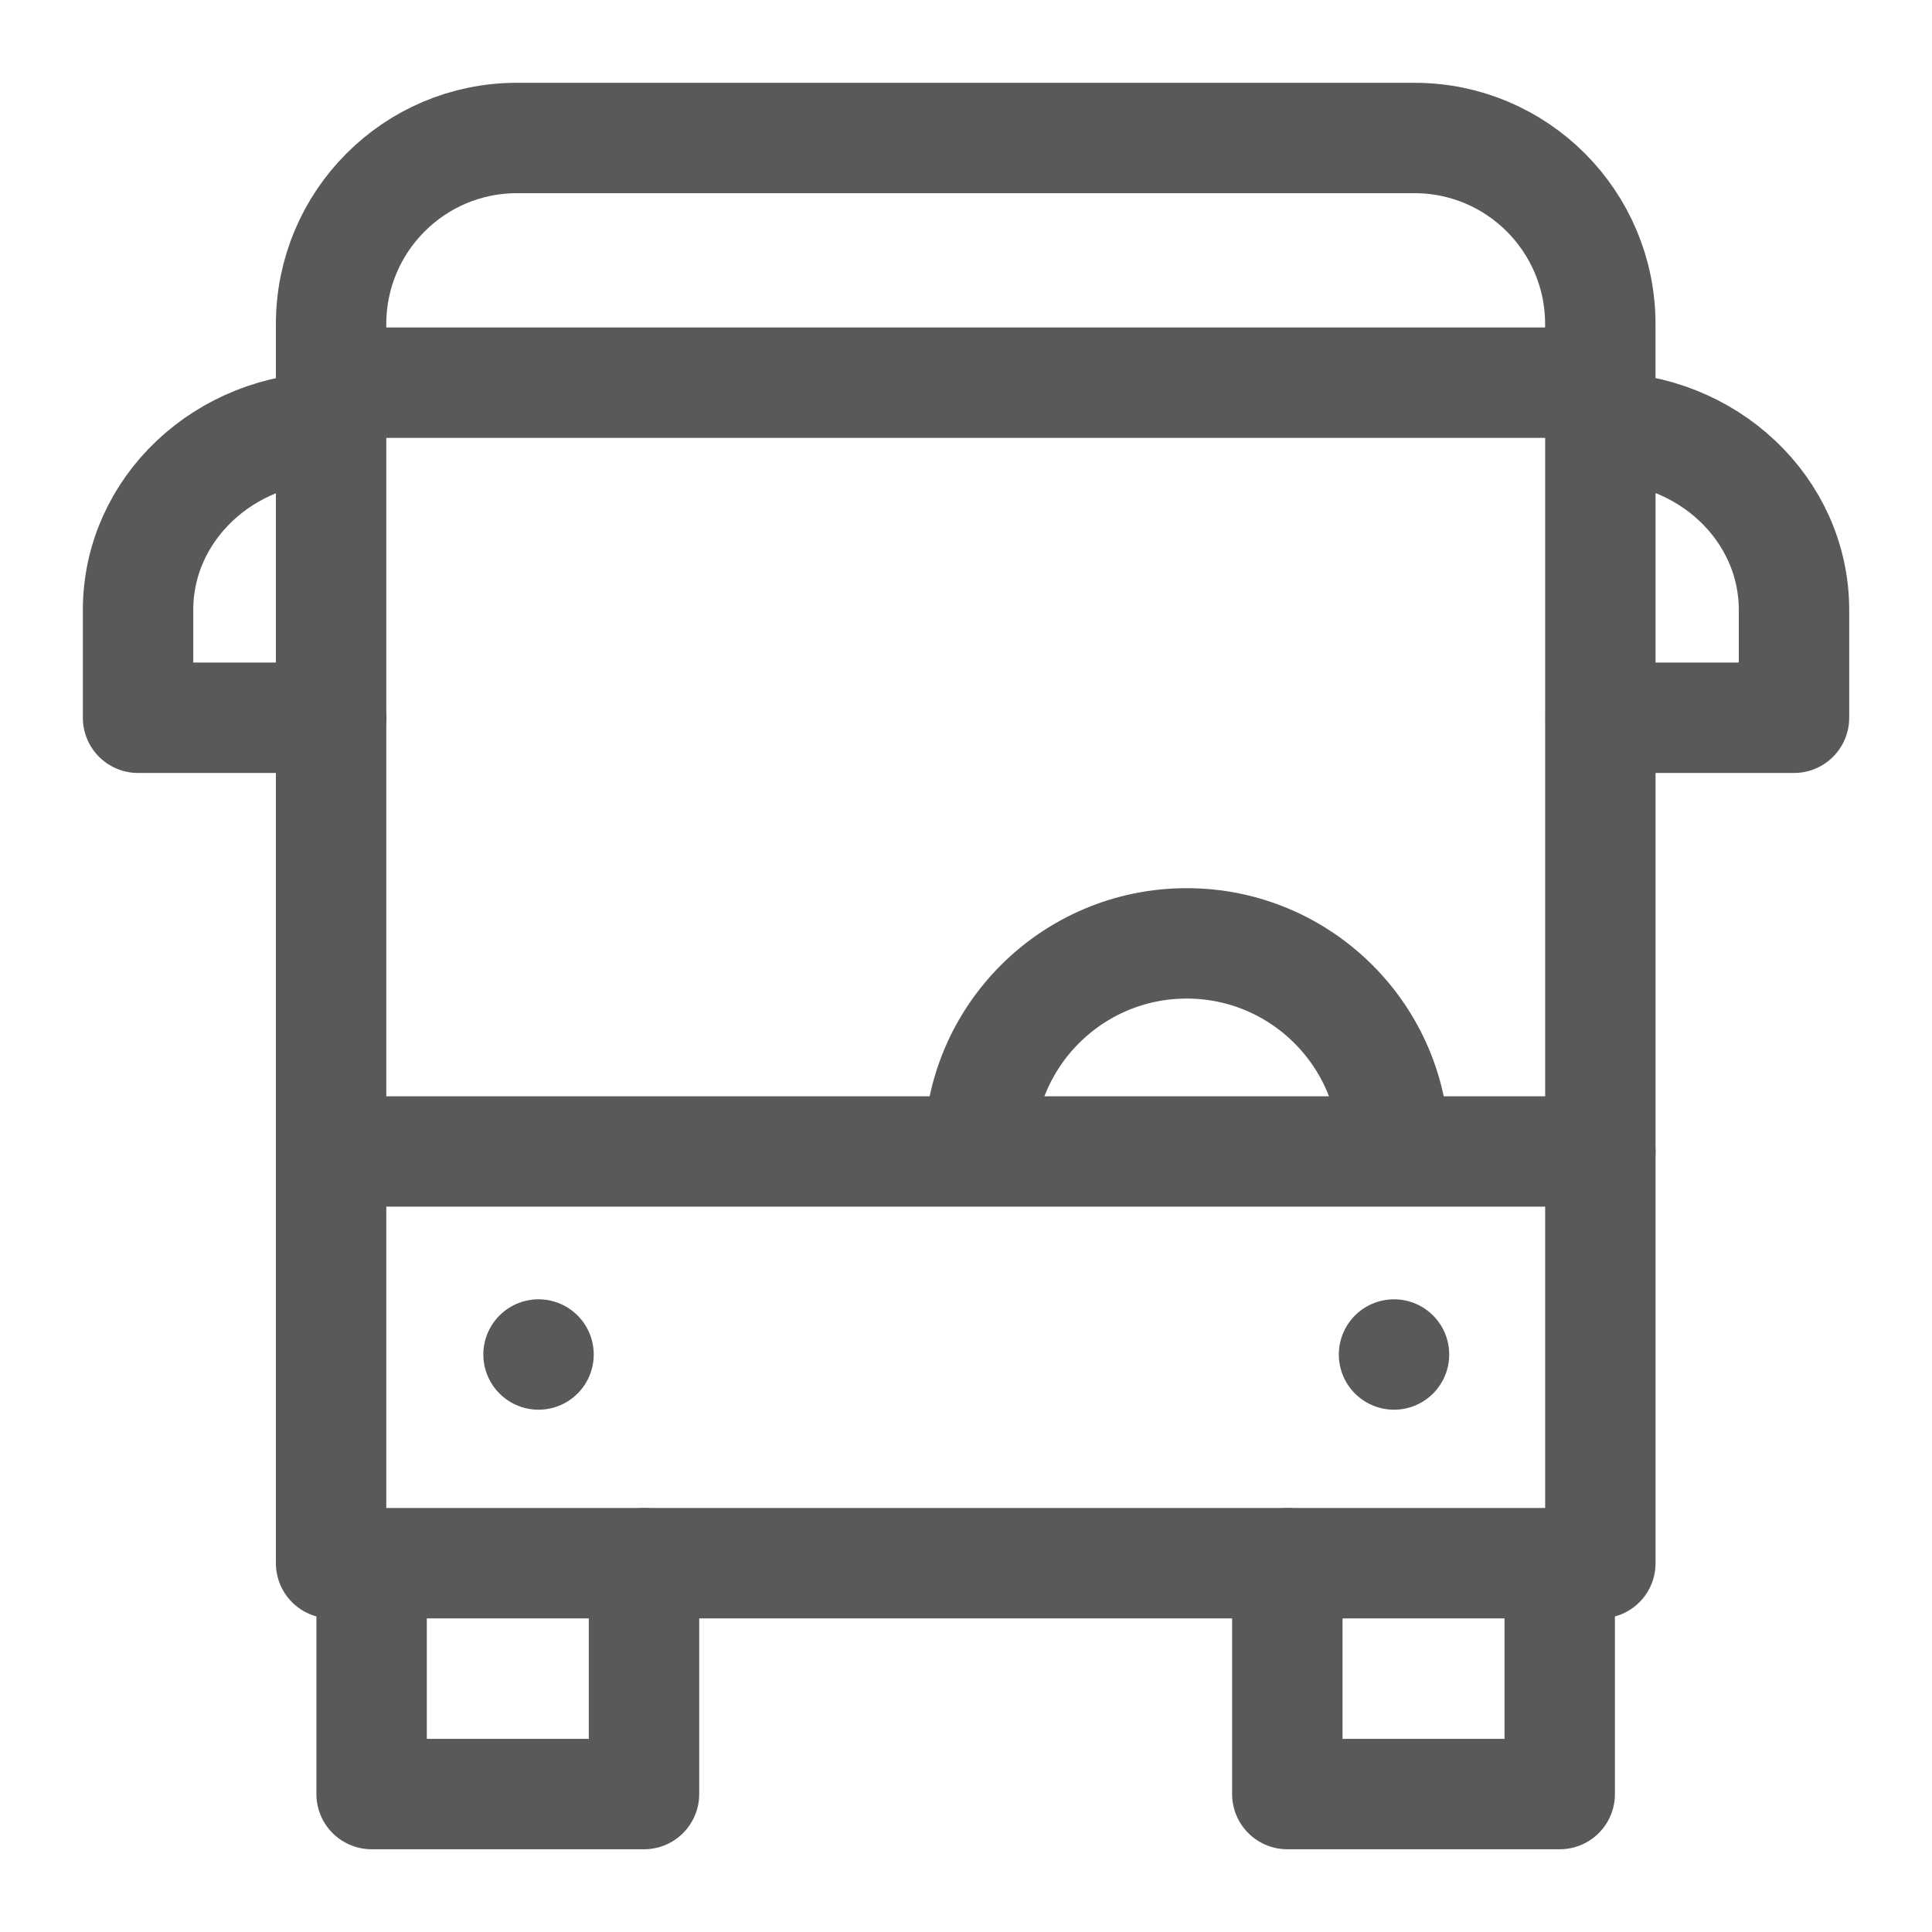
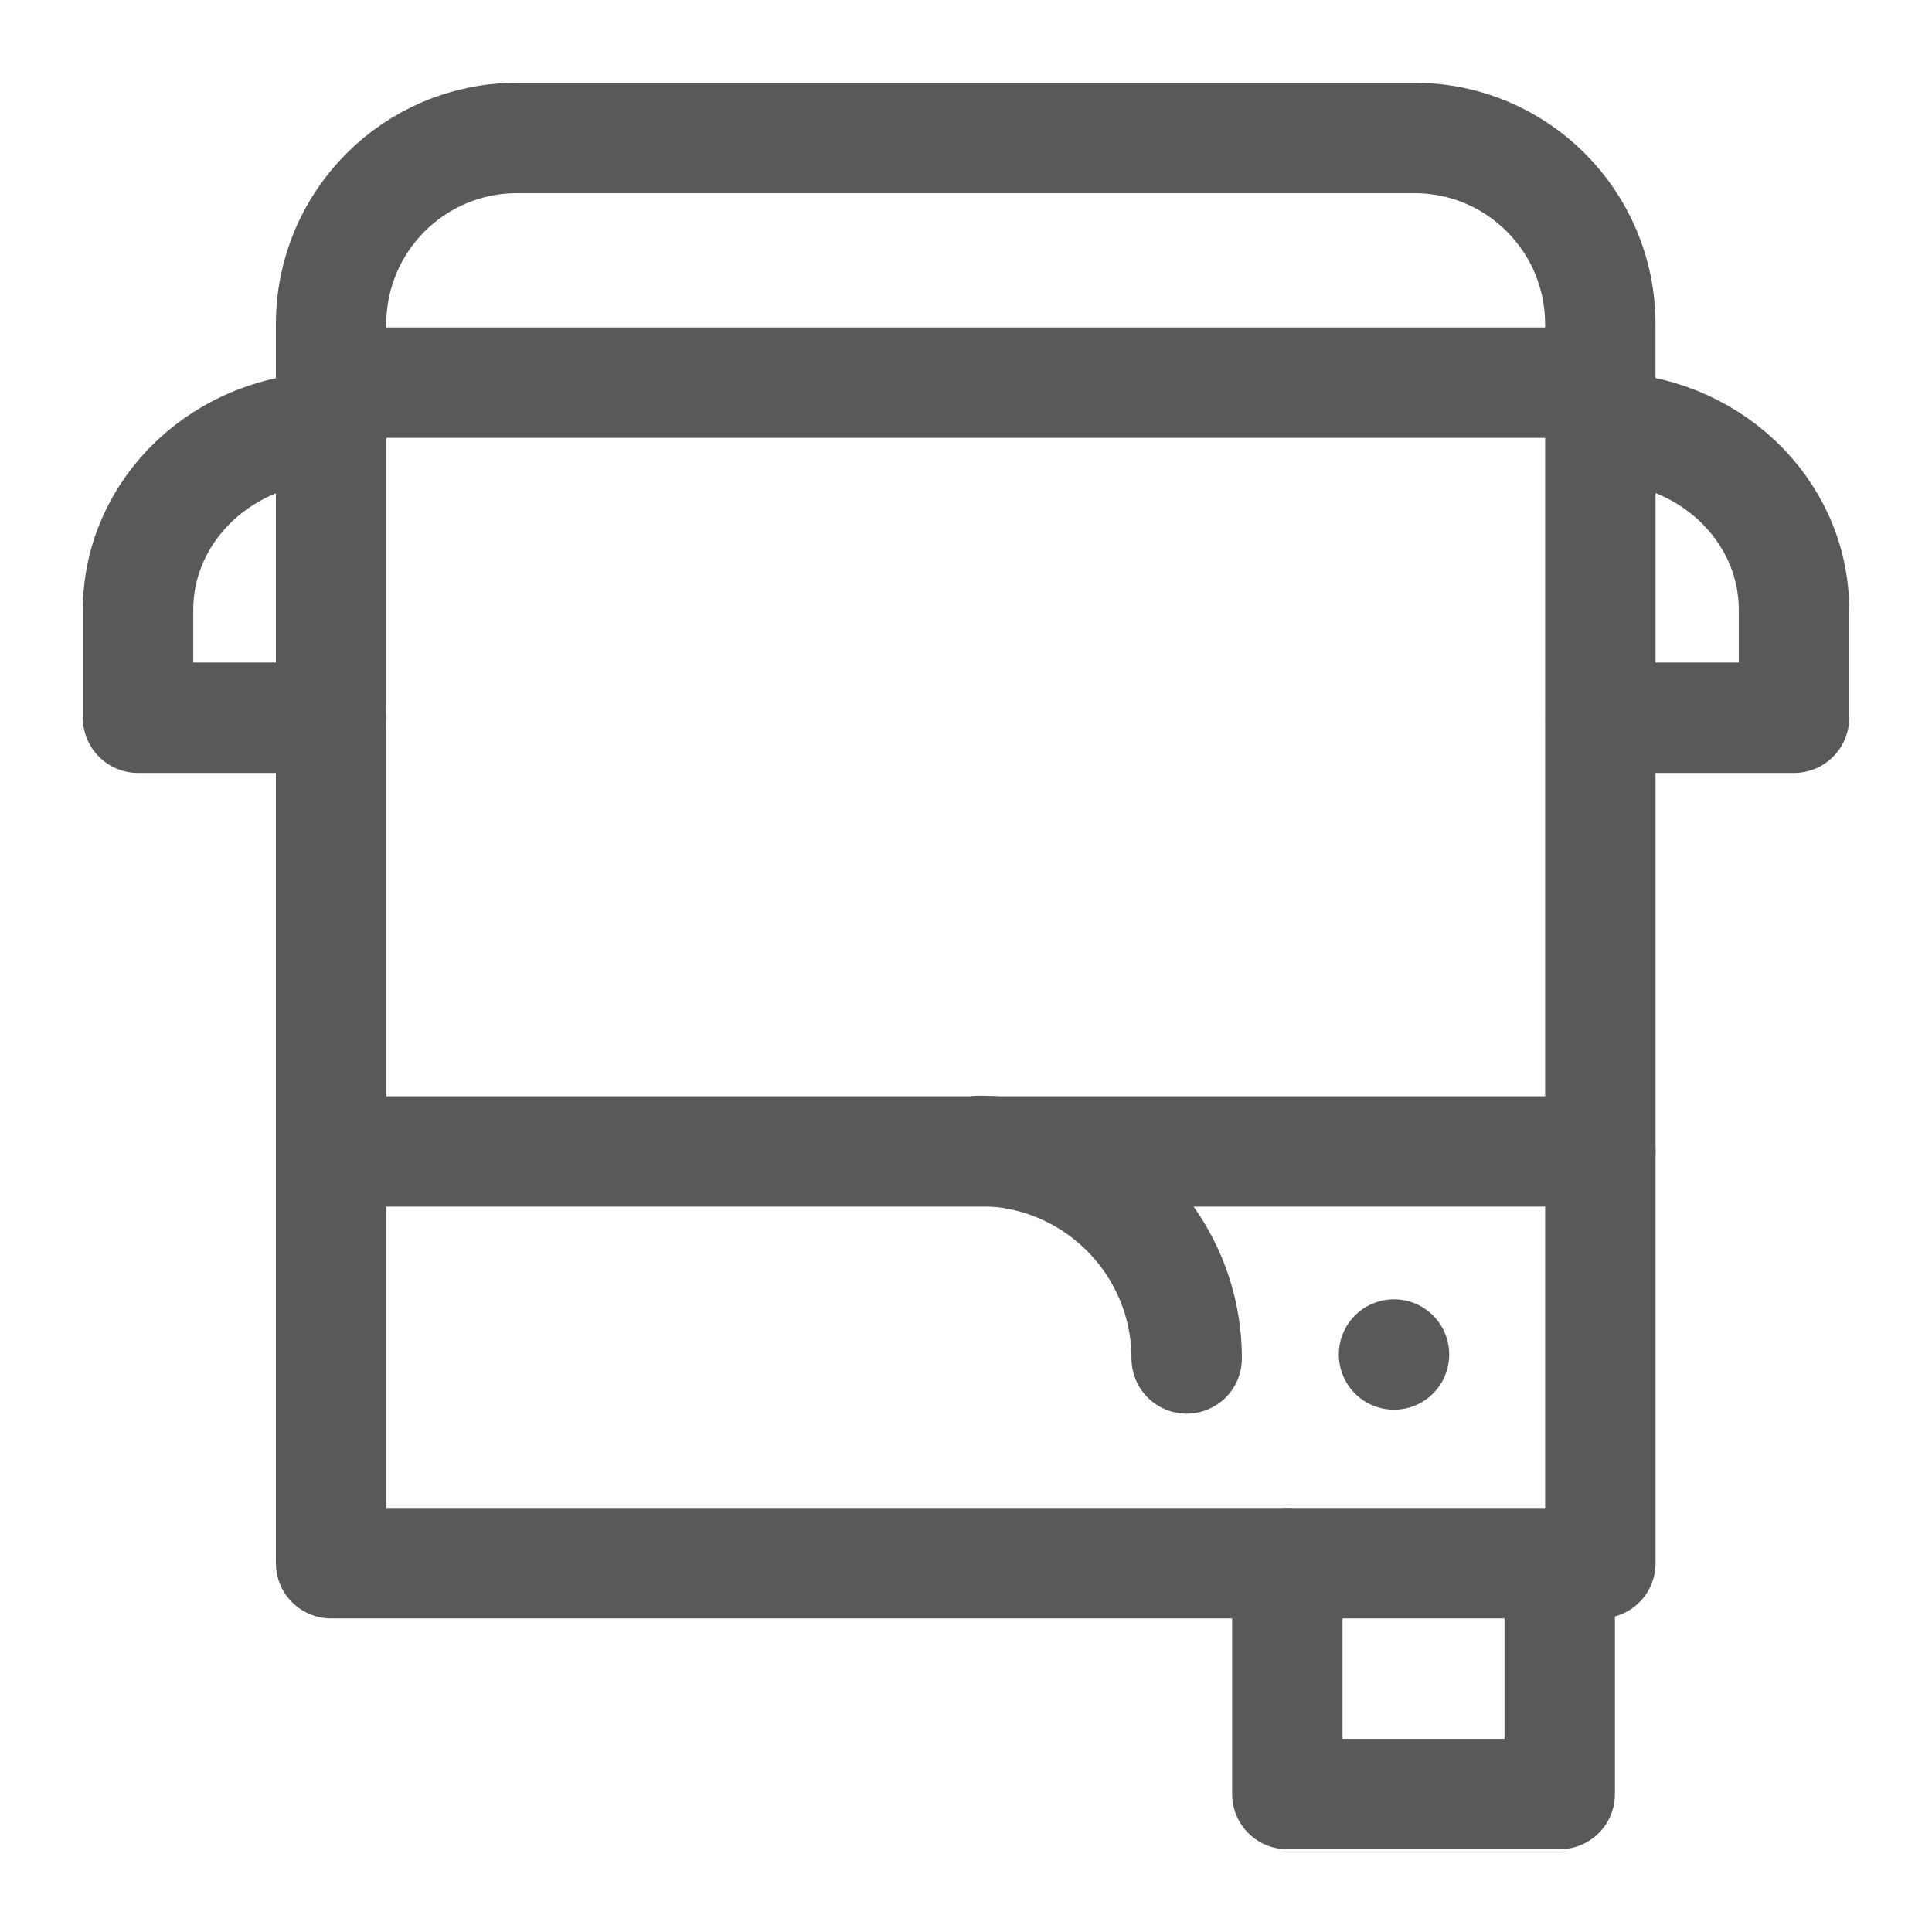
<svg xmlns="http://www.w3.org/2000/svg" version="1.1" id="圖層_1" x="0px" y="0px" width="35px" height="35px" viewBox="0 0 35 35" enable-background="new 0 0 35 35" xml:space="preserve">
  <g id="圖層_2" display="none">
    <g display="inline">
      <path d="M978.363,39.43h-19.102V20.105c0-11.042-8.947-19.991-19.988-19.991s-19.99,8.95-19.99,19.991V39.43H723.143V20.105    c0-11.042-8.946-19.991-19.987-19.991s-19.991,8.95-19.991,19.991V39.43h-19.097c-54.511,0-98.854,44.344-98.854,98.85v274.76    c0,54.507,44.344,98.851,98.854,98.851h314.3c54.505,0,98.85-44.344,98.85-98.851v-274.76    C1077.214,83.773,1032.869,39.43,978.363,39.43L978.363,39.43z M664.065,79.412h19.096v38.982c0,11.041,8.95,19.987,19.991,19.987    s19.987-8.946,19.987-19.987V79.412h196.145v38.982c0,11.041,8.95,19.987,19.991,19.987s19.987-8.946,19.987-19.987V79.412h19.102    c32.459,0,58.866,26.408,58.866,58.867v19.099H605.196v-19.099C605.196,105.82,631.604,79.412,664.065,79.412L664.065,79.412z     M978.363,471.903H664.065c-32.462,0-58.869-26.408-58.869-58.868V197.359h432.034v215.676    C1037.23,445.495,1010.823,471.903,978.363,471.903L978.363,471.903z M742.802,275.991c0,11.041-8.95,19.991-19.991,19.991    h-39.313c-11.041,0-19.991-8.95-19.991-19.991S672.454,256,683.495,256h39.313C733.851,256,742.802,264.95,742.802,275.991z     M978.925,275.991c0,11.041-8.95,19.991-19.991,19.991H919.62c-11.041,0-19.991-8.95-19.991-19.991S908.577,256,919.618,256    h39.313C969.974,256,978.925,264.95,978.925,275.991z M860.749,275.991c0,11.041-8.949,19.991-19.99,19.991h-39.313    c-11.041,0-19.99-8.95-19.99-19.991S790.401,256,801.442,256h39.313C851.798,256,860.749,264.95,860.749,275.991z     M742.802,393.938c0,11.041-8.95,19.992-19.991,19.992h-39.313c-11.041,0-19.991-8.951-19.991-19.992s8.95-19.987,19.991-19.987    h39.313C733.851,373.947,742.802,382.896,742.802,393.938z M978.925,393.938c0,11.041-8.95,19.992-19.991,19.992H919.62    c-11.041,0-19.991-8.951-19.991-19.992s8.95-19.987,19.991-19.987h39.313C969.974,373.947,978.925,382.896,978.925,393.938z     M860.749,393.938c0,11.041-8.949,19.992-19.99,19.992h-39.313c-11.041,0-19.99-8.951-19.99-19.992s8.949-19.987,19.99-19.987    h39.313C851.798,373.947,860.749,382.896,860.749,393.938z" />
    </g>
  </g>
  <g>
    <path id="path284" fill="none" stroke="#595959" stroke-width="2" stroke-linecap="round" stroke-linejoin="round" stroke-miterlimit="10" d="   M28.991,28.319H5.998V6.932h22.994V28.319z" />
    <g id="g288">
      <g id="g294" transform="translate(440.628,425.793)">
        <path id="path296" fill="none" stroke="#595959" stroke-width="2" stroke-linecap="round" stroke-linejoin="round" stroke-miterlimit="10" d="     M-411.637-418.861v-1.061c0-1.862-1.507-3.371-3.365-3.371h-16.263c-1.858,0-3.365,1.509-3.365,3.371v1.061" />
      </g>
      <g id="g298" transform="translate(440.736,412.766)">
        <path id="path300" fill="none" stroke="#595959" stroke-width="2" stroke-linecap="round" stroke-linejoin="round" stroke-miterlimit="10" d="     M-411.738-405.023c1.934,0,3.502,1.48,3.502,3.306v1.954h-3.502" />
      </g>
      <g id="g302" transform="translate(71.264,412.766)">
        <path id="path304" fill="none" stroke="#595959" stroke-width="2" stroke-linecap="round" stroke-linejoin="round" stroke-miterlimit="10" d="     M-65.262-405.023c-1.934,0-3.501,1.48-3.501,3.306v1.954h3.501" />
      </g>
      <g id="g306" transform="translate(162.292,82.158)">
-         <path id="path308" fill="none" stroke="#595959" stroke-width="2" stroke-linecap="round" stroke-linejoin="round" stroke-miterlimit="10" d="     M-150.625-53.838v4.181h-4.935v-4.181" />
-       </g>
+         </g>
      <g id="g310" transform="translate(428.819,82.158)">
        <path id="path312" fill="none" stroke="#595959" stroke-width="2" stroke-linecap="round" stroke-linejoin="round" stroke-miterlimit="10" d="     M-400.563-53.838v4.181h-4.935v-4.181" />
      </g>
      <g id="g314" transform="translate(71.353,202.019)">
        <path id="path316" fill="none" stroke="#595959" stroke-width="2" stroke-linecap="round" stroke-linejoin="round" stroke-miterlimit="10" d="     M-65.345-181.159h22.984" />
      </g>
      <g id="g318" transform="translate(380.584,142.94)">
        <path id="path320" fill="none" stroke="#595959" stroke-width="2" stroke-linecap="round" stroke-linejoin="round" stroke-miterlimit="10" d="     M-355.33-118.402L-355.33-118.402" />
      </g>
      <g id="g322" transform="translate(131.584,142.94)">
-         <path id="path324" fill="none" stroke="#595959" stroke-width="2" stroke-linecap="round" stroke-linejoin="round" stroke-miterlimit="10" d="     M-121.828-118.402L-121.828-118.402" />
-       </g>
+         </g>
      <g id="g326" transform="translate(259.828,202.161)">
-         <path id="path328" fill="none" stroke="#595959" stroke-width="2" stroke-linecap="round" stroke-linejoin="round" stroke-miterlimit="10" d="     M-242.09-181.311c0-2.076,1.684-3.76,3.76-3.76c2.077,0,3.76,1.684,3.76,3.76" />
+         <path id="path328" fill="none" stroke="#595959" stroke-width="2" stroke-linecap="round" stroke-linejoin="round" stroke-miterlimit="10" d="     M-242.09-181.311c2.077,0,3.76,1.684,3.76,3.76" />
      </g>
    </g>
  </g>
</svg>